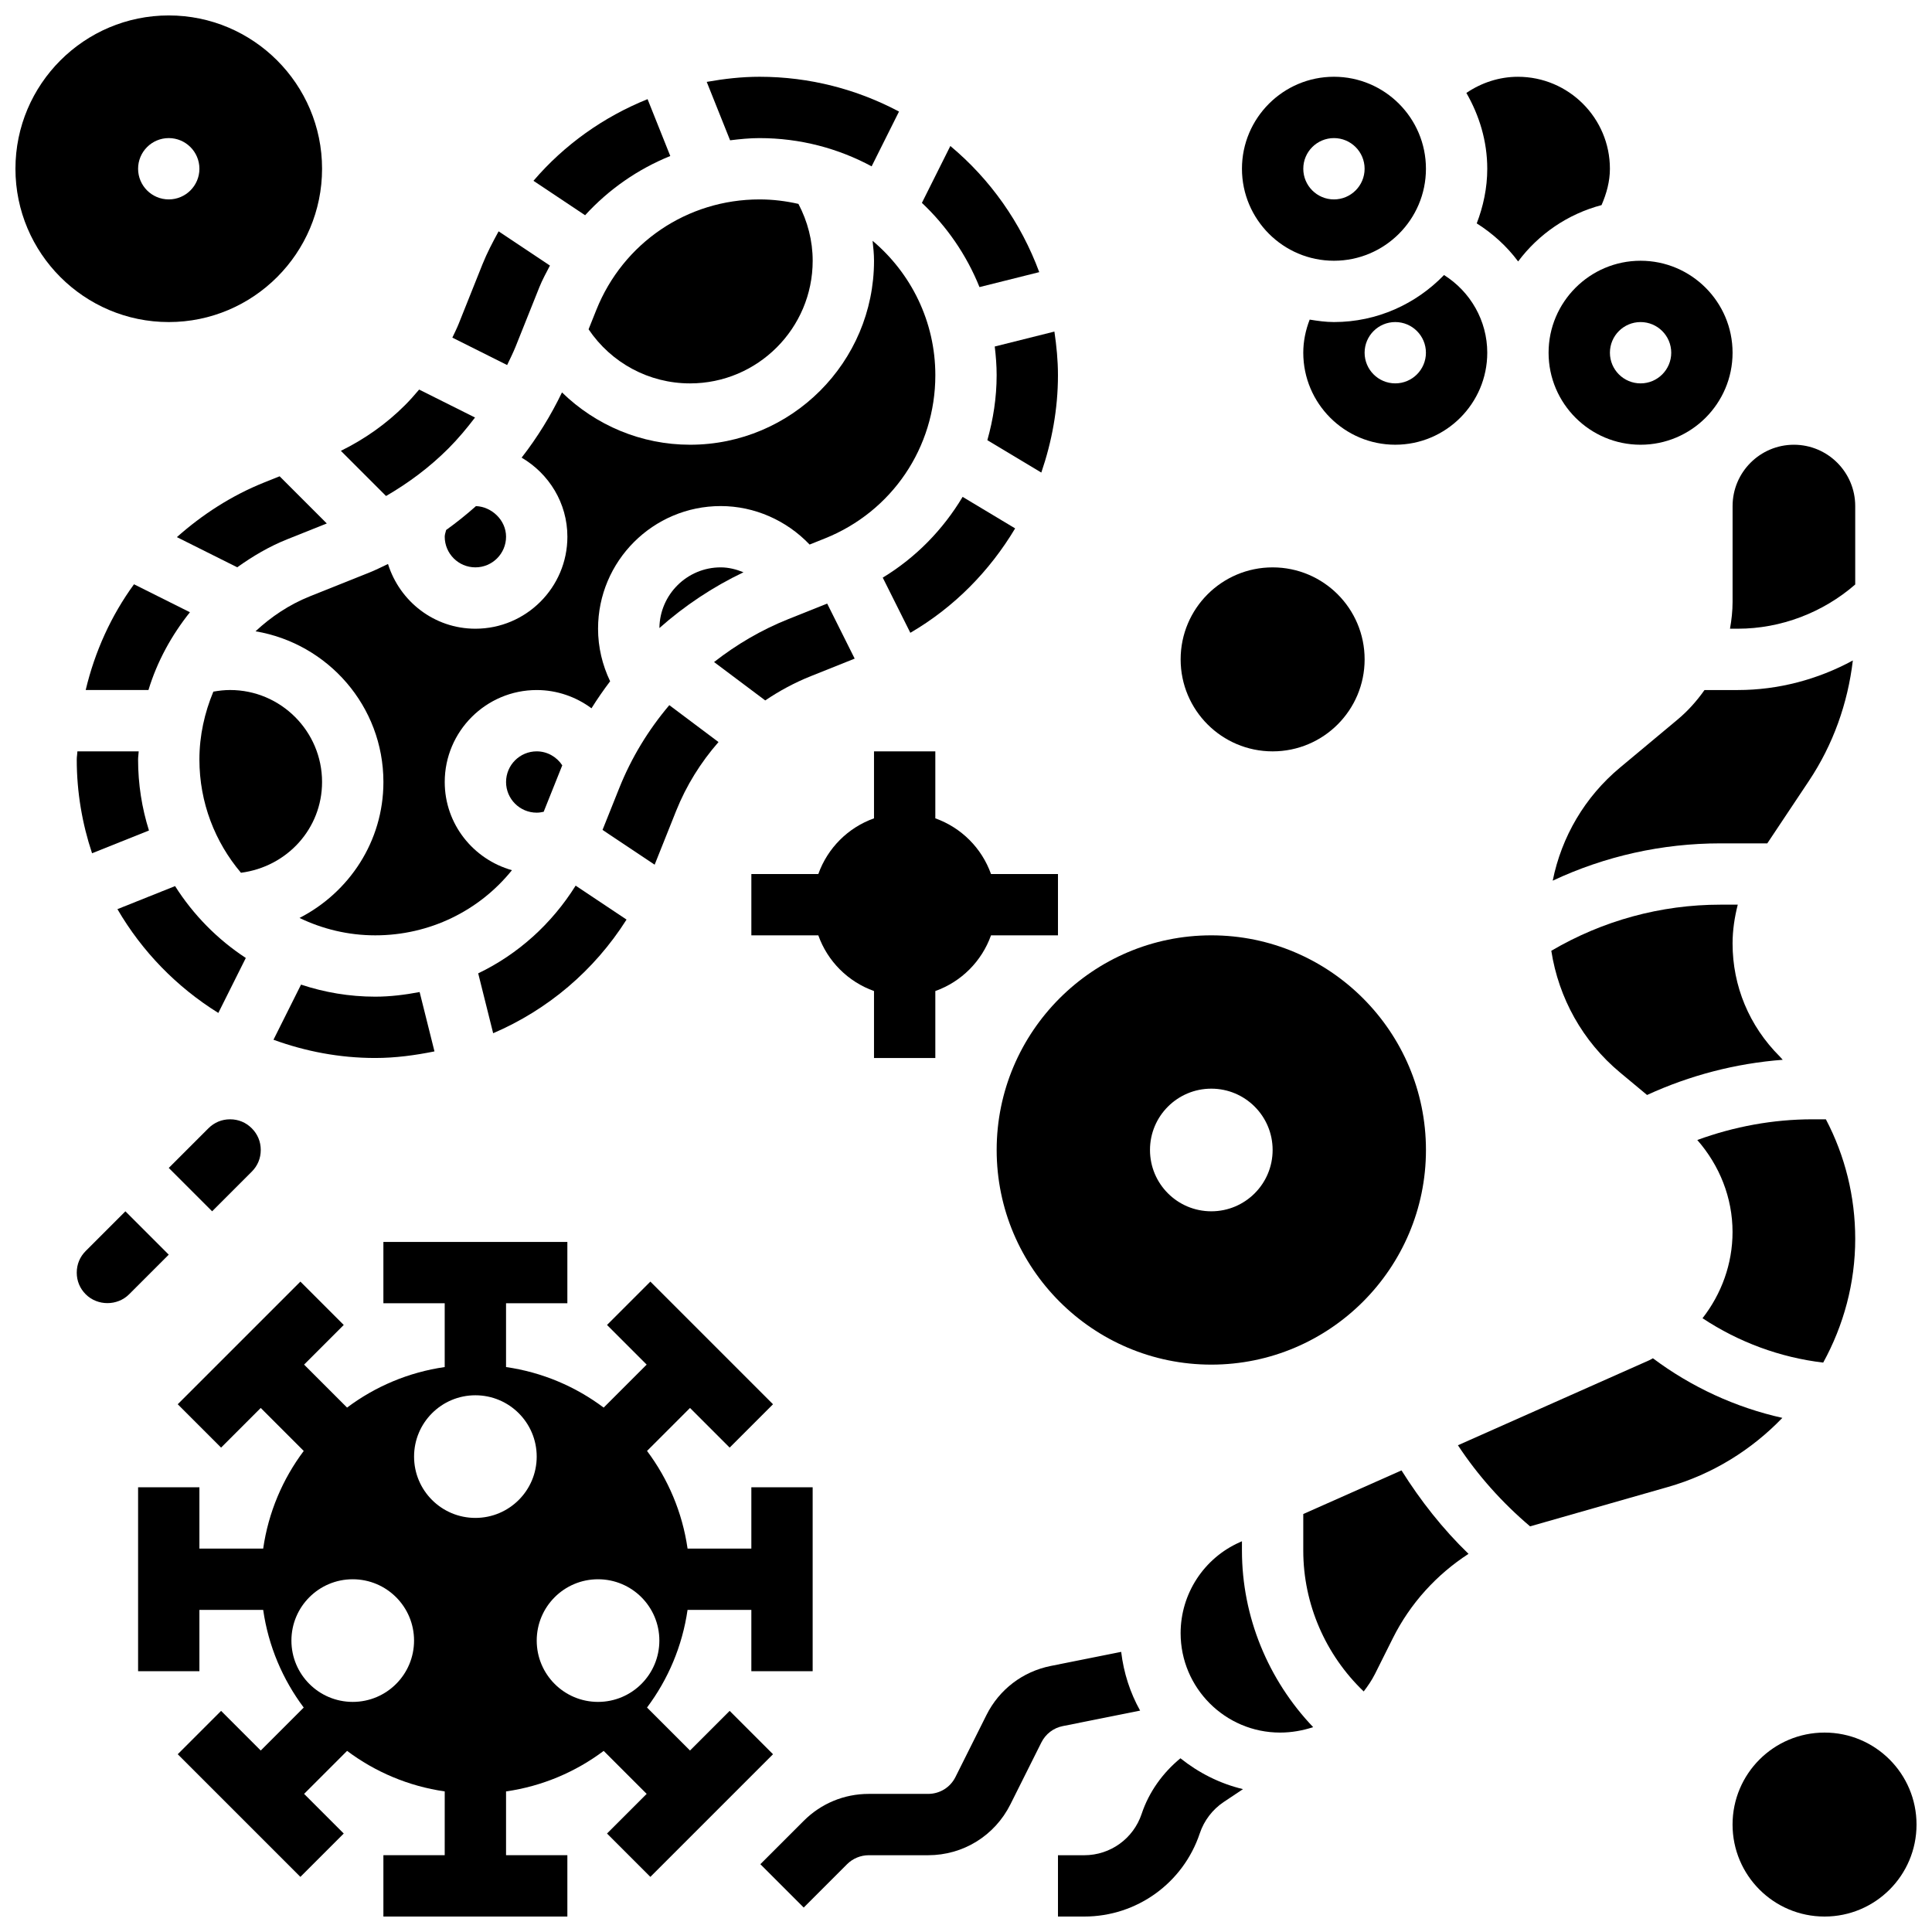
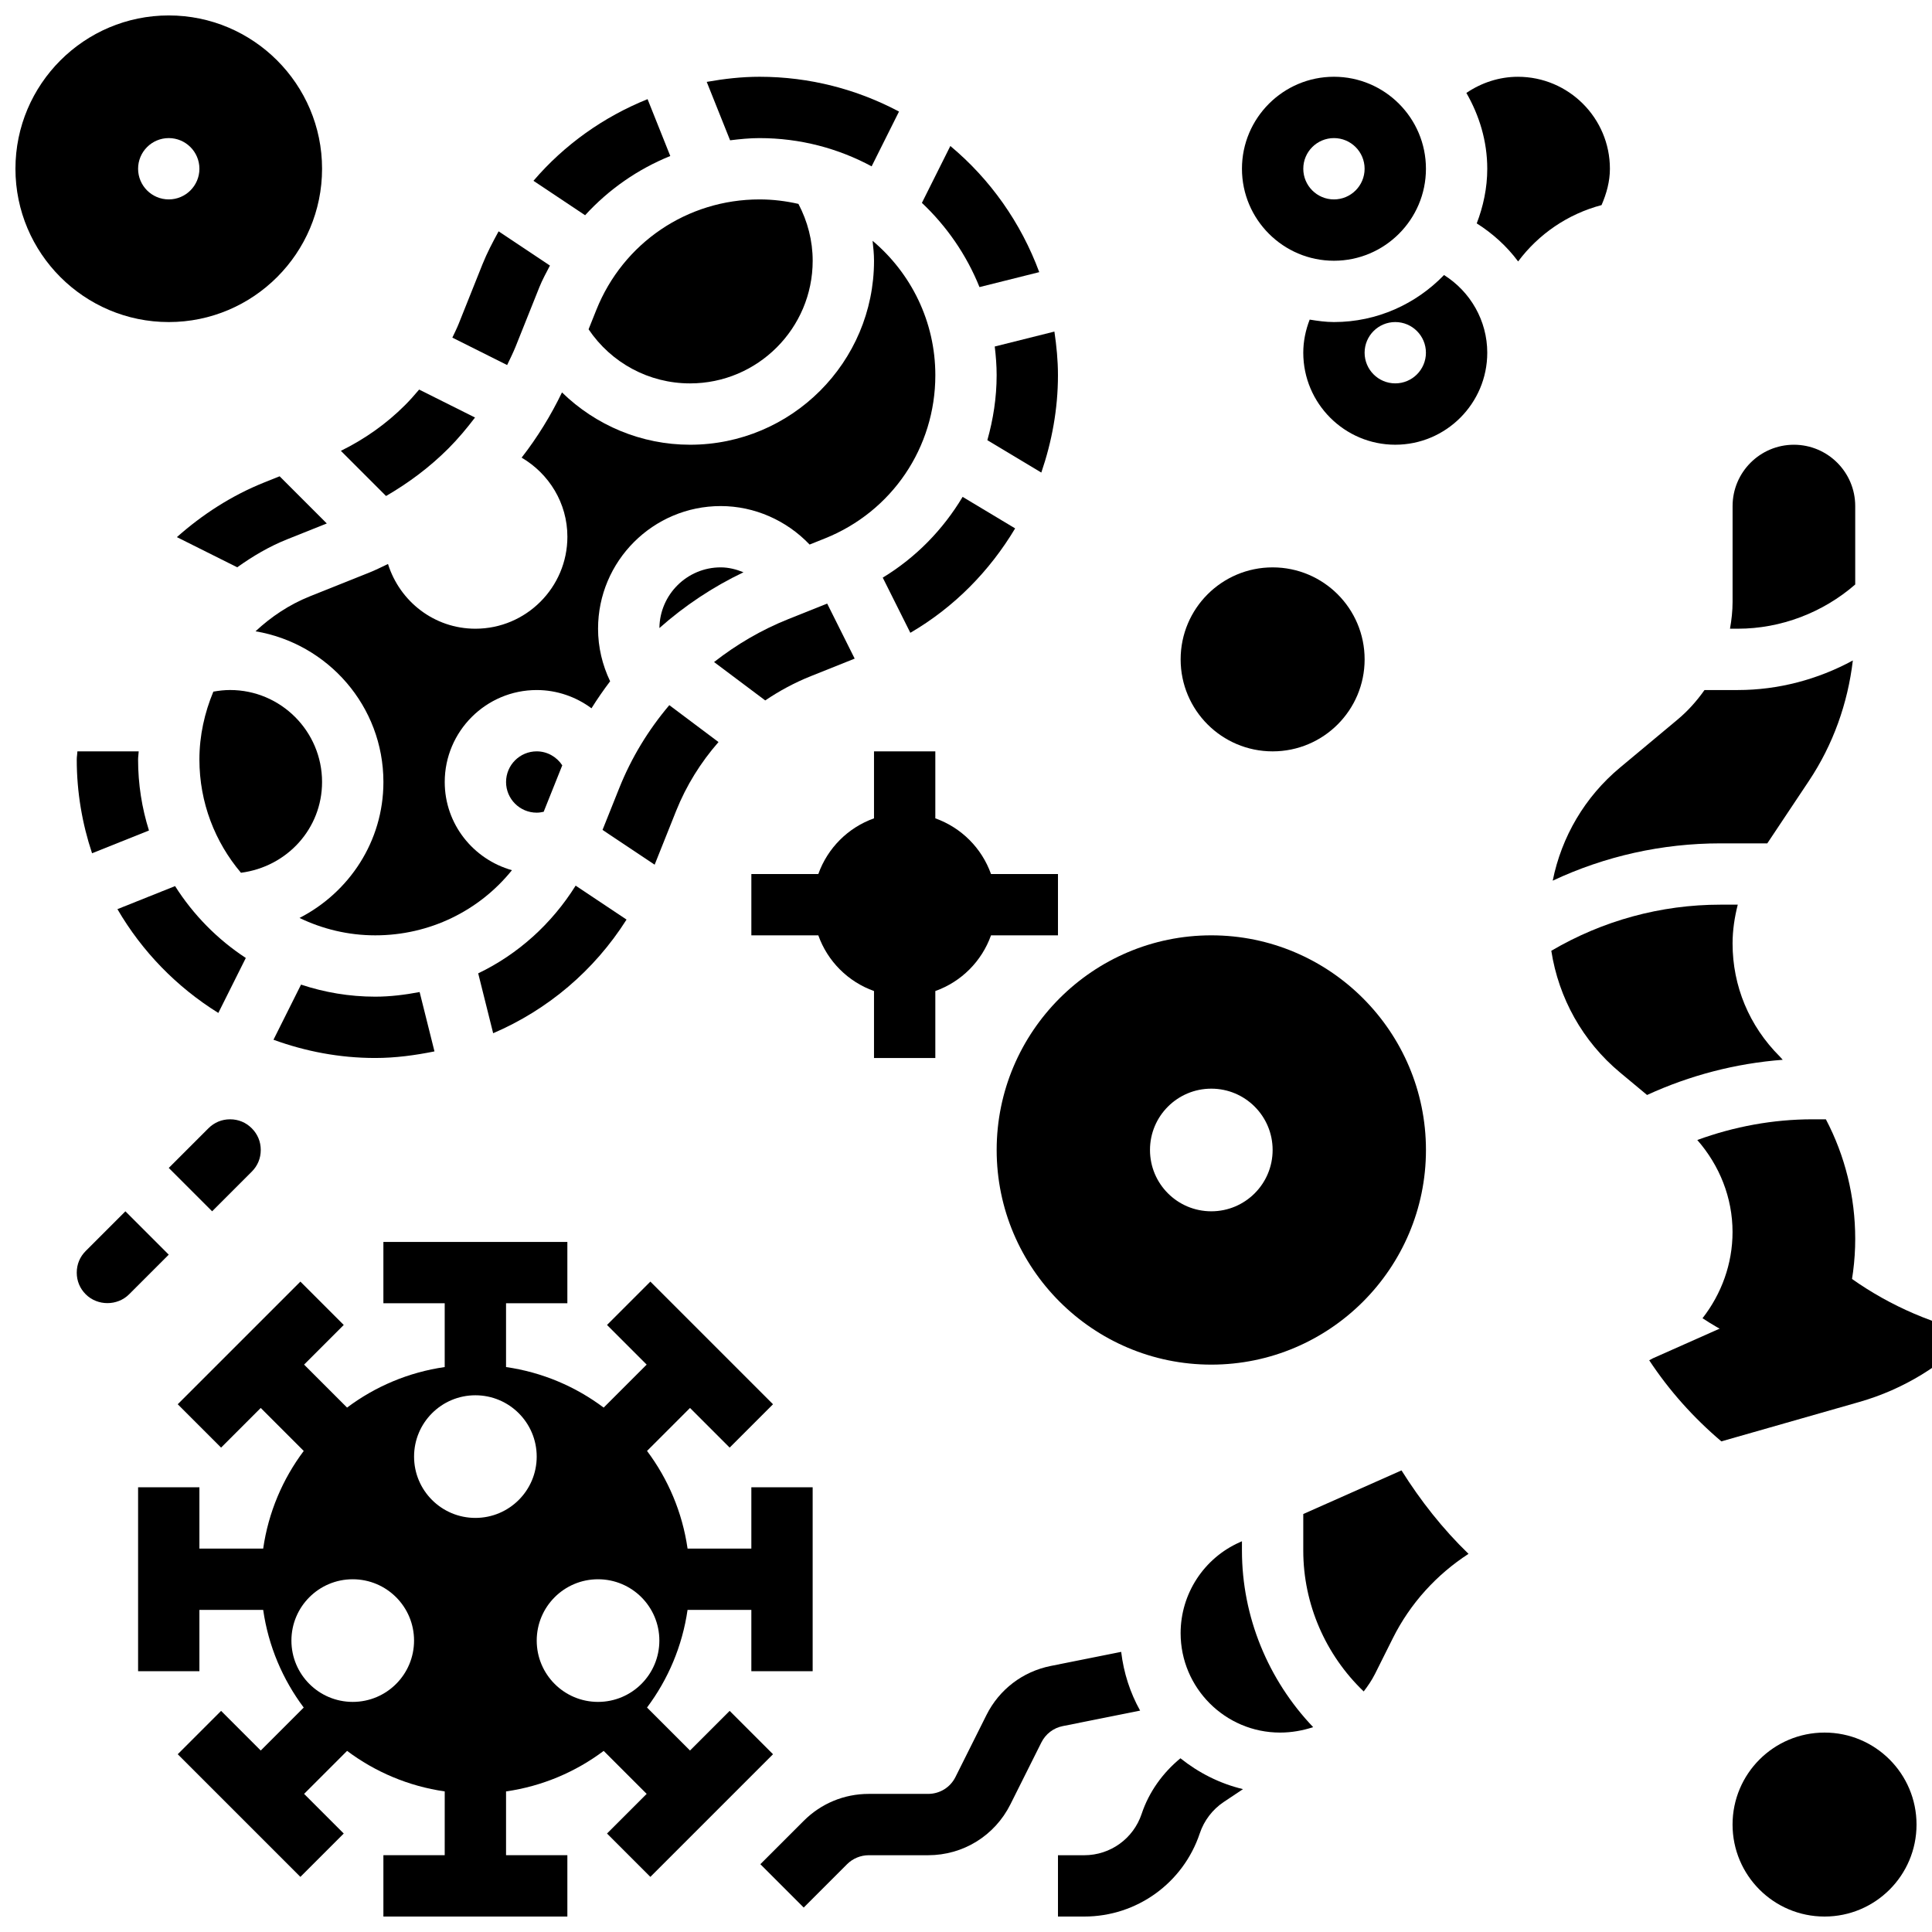
<svg xmlns="http://www.w3.org/2000/svg" width="800px" height="800px" version="1.1" viewBox="144 144 512 512">
  <defs>
    <clipPath id="d">
      <path d="m424 609h50v42.902h-50z" />
    </clipPath>
    <clipPath id="c">
      <path d="m148.09 148.09h81.906v81.906h-81.906z" />
    </clipPath>
    <clipPath id="b">
      <path d="m180 473h180v178.9h-180z" />
    </clipPath>
    <clipPath id="a">
      <path d="m603 603h48.902v48.902h-48.902z" />
    </clipPath>
  </defs>
  <g clip-path="url(#d)">
    <path d="m446.55 624.69c-2.184 6.559-8.297 10.965-15.211 10.965h-6.965v16.25h6.965c13.91 0 26.223-8.867 30.625-22.07 1.129-3.363 3.363-6.297 6.312-8.273l5.129-3.422c-6.176-1.473-11.758-4.332-16.578-8.176-4.695 3.856-8.352 8.941-10.277 14.727z" />
  </g>
  <path d="m446.14 597.33c-2.633-4.731-4.348-9.961-5.016-15.57l-18.68 3.738c-7.418 1.488-13.629 6.223-17.023 13l-8.207 16.414c-1.371 2.766-4.152 4.488-7.258 4.488h-15.73c-6.508 0-12.637 2.543-17.234 7.144l-11.488 11.488 11.488 11.488 11.488-11.488c1.52-1.52 3.609-2.379 5.746-2.379h15.73c9.297 0 17.648-5.168 21.809-13.473l8.207-16.406c1.129-2.258 3.203-3.852 5.672-4.34z" />
  <g clip-path="url(#c)">
    <path d="m229.35 188.72c0-22.402-18.227-40.629-40.629-40.629s-40.629 18.227-40.629 40.629 18.227 40.629 40.629 40.629 40.629-18.227 40.629-40.629zm-48.754 0c0-4.484 3.641-8.125 8.125-8.125s8.125 3.641 8.125 8.125-3.641 8.125-8.125 8.125-8.125-3.637-8.125-8.125z" />
  </g>
  <path d="m391.87 424.38v-17.746c6.883-2.453 12.301-7.875 14.758-14.758h17.746v-16.25h-17.746c-2.453-6.883-7.875-12.301-14.758-14.758v-17.746h-16.25v17.746c-6.883 2.453-12.301 7.875-14.758 14.758h-17.746v16.25h17.746c2.453 6.883 7.875 12.301 14.758 14.758v17.746z" />
  <path d="m612.35 367.5 11.02-16.535c6.426-9.629 10.305-20.551 11.652-31.934-9.297 5.059-19.812 7.836-30.473 7.836h-8.84c-2.031 2.883-4.402 5.551-7.184 7.867l-15.203 12.684c-9.312 7.754-15.496 18.332-17.836 29.969 13.852-6.5 28.973-9.887 44.453-9.887z" />
  <path d="m497.51 213.1c13.441 0 24.379-10.938 24.379-24.379s-10.938-24.379-24.379-24.379c-13.441 0-24.379 10.938-24.379 24.379s10.938 24.379 24.379 24.379zm0-32.504c4.484 0 8.125 3.641 8.125 8.125s-3.641 8.125-8.125 8.125-8.125-3.641-8.125-8.125c-0.004-4.484 3.637-8.125 8.125-8.125z" />
  <path d="m535.35 203.2c4.273 2.699 8.004 6.094 10.969 10.086 5.41-7.238 13.141-12.562 22.109-14.934 1.32-3.043 2.215-6.269 2.215-9.625 0-13.441-10.938-24.379-24.379-24.379-4.934 0-9.652 1.559-13.66 4.281 3.422 5.953 5.535 12.754 5.535 20.098 0 5.113-1.059 9.965-2.789 14.473z" />
-   <path d="m554.39 237.48c0 13.441 10.938 24.379 24.379 24.379 13.441 0 24.379-10.938 24.379-24.379 0-13.441-10.938-24.379-24.379-24.379-13.441 0-24.379 10.938-24.379 24.379zm24.379-8.129c4.484 0 8.125 3.641 8.125 8.125 0 4.484-3.641 8.125-8.125 8.125s-8.125-3.641-8.125-8.125c0-4.484 3.641-8.125 8.125-8.125z" />
  <path d="m491.08 228.7c-1.082 2.777-1.699 5.738-1.699 8.777 0 13.441 10.938 24.379 24.379 24.379 13.441 0 24.379-10.938 24.379-24.379 0-8.5-4.469-16.195-11.457-20.59-7.394 7.652-17.715 12.461-29.172 12.461-2.203 0-4.324-0.309-6.43-0.648zm22.68 0.648c4.484 0 8.125 3.641 8.125 8.125 0 4.484-3.641 8.125-8.125 8.125s-8.125-3.641-8.125-8.125c0-4.484 3.641-8.125 8.125-8.125z" />
  <path d="m573.31 428.21 7.176 5.973c11.328-5.207 23.516-8.379 35.957-9.328-0.277-0.293-0.52-0.602-0.805-0.887-8.109-8.102-12.488-18.68-12.488-29.926 0-3.512 0.527-6.949 1.375-10.297h-4.574c-15.844 0-31.234 4.234-44.84 12.223 1.949 12.531 8.301 23.996 18.199 32.242z" />
  <path d="m603.15 303.52c0 2.406-0.27 4.769-0.684 7.094h2.082c11.395 0 22.535-4.258 31.105-11.719v-20.785c0-8.965-7.289-16.25-16.25-16.25-8.965 0-16.25 7.289-16.25 16.25z" />
  <path d="m627.17 505.1c5.41-9.852 8.484-21.062 8.484-32.789 0-11.223-2.707-22.02-7.777-31.684h-3.559c-10.41 0-20.762 1.918-30.52 5.484 5.898 6.738 9.344 15.277 9.344 24.387 0 8.461-2.949 16.422-7.957 22.844 9.582 6.344 20.566 10.414 31.984 11.758z" />
  <path d="m489.38 545.23v9.695c0 14.164 5.906 27.652 16.016 37.324 1.113-1.445 2.144-2.965 2.992-4.641l4.762-9.531c4.582-9.156 11.562-16.812 20.023-22.289-6.824-6.598-12.691-14.051-17.762-22.117z" />
  <path d="m473.13 552.45-0.602 0.27c-9.508 4.223-15.652 13.684-15.652 24.078 0 14.527 11.824 26.352 26.355 26.352 3.047 0 5.981-0.527 8.77-1.438-11.926-12.516-18.871-29.238-18.871-46.789z" />
-   <path d="m582.04 503.96c-0.332 0.164-0.633 0.375-0.984 0.527l-50.691 22.523c5.312 8.055 11.734 15.219 19.121 21.492l36.582-10.449c11.801-3.371 22.117-9.832 30.277-18.301-12.387-2.758-24.121-8.168-34.305-15.793z" />
+   <path d="m582.04 503.96c-0.332 0.164-0.633 0.375-0.984 0.527c5.312 8.055 11.734 15.219 19.121 21.492l36.582-10.449c11.801-3.371 22.117-9.832 30.277-18.301-12.387-2.758-24.121-8.168-34.305-15.793z" />
  <g clip-path="url(#b)">
    <path d="m337.37 597.4-10.508 10.508-11.395-11.395c5.574-7.434 9.352-16.262 10.742-25.875l16.906 0.004v16.25h16.25v-48.754h-16.25v16.25h-16.902c-1.383-9.613-5.168-18.438-10.742-25.875l11.391-11.391 10.508 10.508 11.488-11.488-32.504-32.504-11.488 11.488 10.508 10.508-11.395 11.395c-7.434-5.578-16.258-9.363-25.871-10.746v-16.902h16.25v-16.25h-48.754v16.25h16.25v16.902c-9.613 1.383-18.438 5.168-25.875 10.742l-11.391-11.391 10.508-10.508-11.488-11.488-32.504 32.504 11.488 11.488 10.508-10.508 11.395 11.395c-5.578 7.434-9.363 16.258-10.746 25.871h-16.902v-16.25h-16.25v48.754h16.25v-16.25h16.902c1.383 9.613 5.168 18.438 10.742 25.875l-11.391 11.391-10.508-10.508-11.488 11.488 32.504 32.504 11.488-11.488-10.508-10.508 11.395-11.395c7.434 5.574 16.262 9.352 25.875 10.742l-0.004 16.906h-16.25v16.25h48.754v-16.25h-16.25v-16.902c9.613-1.383 18.438-5.168 25.875-10.742l11.391 11.391-10.508 10.508 11.488 11.488 32.504-32.504zm-99.891-2.379c-8.98 0-16.25-7.273-16.25-16.25 0-8.98 7.273-16.25 16.25-16.25 8.98 0 16.25 7.273 16.25 16.25 0 8.977-7.273 16.25-16.25 16.25zm32.504-48.758c-8.98 0-16.25-7.273-16.25-16.25 0-8.98 7.273-16.25 16.25-16.25 8.98 0 16.25 7.273 16.25 16.25s-7.273 16.25-16.25 16.25zm32.504 48.758c-8.98 0-16.25-7.273-16.25-16.25 0-8.98 7.273-16.25 16.25-16.25 8.98 0 16.25 7.273 16.25 16.25 0 8.977-7.273 16.25-16.25 16.25z" />
  </g>
  <path d="m318.75 310.44c6.719-5.957 14.172-10.906 22.281-14.781-1.891-0.77-3.906-1.301-6.043-1.301-8.898 0-16.141 7.203-16.238 16.082z" />
  <path d="m358.9 323.18 11.598-4.641-7.289-14.586-10.344 4.137c-7.125 2.852-13.668 6.695-19.633 11.359l13.562 10.172c3.773-2.551 7.812-4.727 12.105-6.441z" />
  <path d="m323.18 358.9c2.699-6.738 6.5-12.832 11.23-18.25l-13.035-9.777c-5.566 6.574-10.051 13.93-13.277 22.004l-4.422 11.059 13.812 9.215z" />
  <path d="m278.11 351.24c0 4.484 3.641 8.125 8.125 8.125 0.633 0 1.242-0.098 1.844-0.234l4.918-12.293c0-0.008 0.008-0.016 0.008-0.023-1.473-2.246-3.988-3.699-6.769-3.699-4.484 0-8.125 3.641-8.125 8.125z" />
  <path d="m279.67 374.61c-10.238-2.887-17.812-12.215-17.812-23.363 0-13.441 10.938-24.379 24.379-24.379 5.348 0 10.402 1.789 14.512 4.836 1.535-2.461 3.195-4.844 4.941-7.16-2.062-4.32-3.199-9.027-3.199-13.926 0-17.926 14.578-32.504 32.504-32.504 8.965 0 17.473 3.812 23.559 10.199l4.039-1.617c17.785-7.113 29.281-24.094 29.281-43.254 0-14.285-6.477-27.074-16.633-35.625 0.195 1.754 0.383 3.508 0.383 5.289 0 26.891-21.867 48.754-48.754 48.754-12.93 0-24.988-5.144-33.941-13.863-2.965 6.144-6.523 11.93-10.695 17.285 7.215 4.234 12.129 11.996 12.129 20.957 0 13.441-10.938 24.379-24.379 24.379-10.914 0-20.062-7.25-23.16-17.152-1.641 0.766-3.242 1.594-4.934 2.266l-15.75 6.297c-5.492 2.195-10.289 5.422-14.422 9.273 19.191 3.234 33.891 19.852 33.891 39.945 0 15.75-9.102 29.277-22.234 36.023 6.086 2.926 12.879 4.606 20.07 4.606 14.387 0 27.551-6.492 36.227-17.266z" />
  <path d="m408.12 243.44c0 5.949-0.91 11.703-2.461 17.211l14.301 8.582c2.785-8.152 4.41-16.801 4.41-25.793 0-3.941-0.383-7.785-0.941-11.57l-15.812 3.957c0.301 2.5 0.504 5.027 0.504 7.613z" />
  <path d="m310.04 387.7-13.488-8.996c-6.348 10.133-15.27 18.18-25.824 23.242l3.965 15.871c14.449-6.195 26.766-16.578 35.348-30.117z" />
  <path d="m345.29 180.6c10.742 0 20.852 2.715 29.699 7.484l7.258-14.52c-11.043-5.859-23.613-9.219-36.957-9.219-4.777 0-9.426 0.543-14 1.355l6.191 15.48c2.57-0.312 5.16-0.582 7.809-0.582z" />
  <path d="m359.37 213.1c0-5.297-1.34-10.426-3.777-15.066-3.324-0.754-6.762-1.188-10.305-1.188-19.152 0-36.137 11.5-43.254 29.285l-2.055 5.137c6.004 8.906 15.992 14.336 26.887 14.336 17.926 0 32.504-14.578 32.504-32.504z" />
  <path d="m321.63 185.34-6.019-15.066c-11.66 4.703-22.031 12.051-30.238 21.641l13.684 9.125c6.281-6.867 13.961-12.207 22.574-15.699z" />
  <path d="m280.64 235.86 6.297-15.75c0.805-2 1.828-3.852 2.805-5.731l-13.605-9.074c-1.551 2.836-3.062 5.703-4.289 8.762l-6.297 15.758c-0.504 1.25-1.105 2.438-1.676 3.648l14.52 7.266c0.773-1.613 1.57-3.215 2.246-4.879z" />
  <path d="m385.25 311.7c11.66-6.793 21.039-16.406 27.773-27.668l-13.918-8.355c-5.176 8.645-12.328 16.039-21.168 21.402z" />
  <path d="m419.41 216.12c-4.852-13.117-13.008-24.637-23.559-33.43l-7.539 15.074c6.582 6.207 11.832 13.789 15.262 22.32z" />
  <path d="m262.84 262.84c2.566-2.566 4.867-5.34 7.047-8.191l-14.812-7.41c-1.188 1.406-2.406 2.797-3.723 4.113-4.996 5.004-10.727 9.027-17.016 12.125l11.969 11.969c6.004-3.481 11.578-7.641 16.535-12.605z" />
  <path d="m177.23 465.01-10.508 10.508c-1.551 1.551-2.383 3.539-2.383 5.742 0 2.203 0.828 4.191 2.383 5.746 3.113 3.113 8.379 3.113 11.488 0l10.508-10.508z" />
  <path d="m214.06 271.84c-8.734 3.496-16.445 8.523-23.184 14.504l15.992 7.996c4.07-2.91 8.418-5.492 13.23-7.418l10.508-4.199-12.5-12.5z" />
  <path d="m229.35 351.24c0-13.441-10.938-24.379-24.379-24.379-1.496 0-2.973 0.172-4.43 0.43-2.328 5.594-3.695 11.648-3.695 17.992 0 11.434 4.152 21.898 11.012 30.008 12.238-1.59 21.492-11.707 21.492-24.051z" />
  <path d="m201.86 412.44 7.281-14.57c-7.531-4.934-13.918-11.434-18.746-19.047l-15.277 6.109c6.531 11.227 15.73 20.668 26.742 27.508z" />
  <path d="m210.72 454.5c1.555-1.551 2.383-3.543 2.383-5.746s-0.828-4.191-2.383-5.746c-1.551-1.551-3.543-2.379-5.742-2.379-2.203 0-4.191 0.828-5.746 2.383l-10.508 10.504 11.492 11.492z" />
-   <path d="m194.33 306.25-14.82-7.41c-6.066 8.328-10.379 17.82-12.801 28.023h16.633c2.301-7.57 6.109-14.488 10.988-20.613z" />
  <path d="m259.14 422.63-3.934-15.73c-3.836 0.723-7.754 1.227-11.773 1.227-6.867 0-13.465-1.145-19.656-3.195l-7.305 14.609c8.434 3.074 17.484 4.836 26.961 4.836 5.379 0 10.594-0.715 15.707-1.746z" />
  <path d="m164.34 345.29c0 8.68 1.453 17.016 4.055 24.832l15.082-6.031c-1.867-5.938-2.883-12.25-2.883-18.801 0-0.738 0.137-1.438 0.164-2.168h-16.25c-0.02 0.73-0.168 1.43-0.168 2.168z" />
-   <path d="m278.11 286.23c0-4.414-3.828-7.945-7.973-8.109-2.535 2.258-5.168 4.371-7.906 6.332-0.129 0.59-0.375 1.16-0.375 1.777 0 4.484 3.641 8.125 8.125 8.125 4.488 0 8.129-3.641 8.129-8.125z" />
  <path d="m465.01 505.64c31.359 0 56.883-25.523 56.883-56.883s-25.523-56.883-56.883-56.883c-31.359 0-56.883 25.523-56.883 56.883s25.523 56.883 56.883 56.883zm0-73.133c8.98 0 16.25 7.273 16.25 16.25 0 8.98-7.273 16.25-16.25 16.25-8.98 0-16.25-7.273-16.25-16.25-0.004-8.98 7.269-16.25 16.25-16.25z" />
  <path d="m505.64 318.74c0 13.465-10.914 24.379-24.379 24.379-13.465 0-24.379-10.914-24.379-24.379 0-13.465 10.914-24.379 24.379-24.379 13.465 0 24.379 10.914 24.379 24.379" />
  <g clip-path="url(#a)">
    <path d="m651.9 627.53c0 13.461-10.914 24.375-24.375 24.375-13.465 0-24.379-10.914-24.379-24.375 0-13.465 10.914-24.379 24.379-24.379 13.461 0 24.375 10.914 24.375 24.379" />
  </g>
</svg>